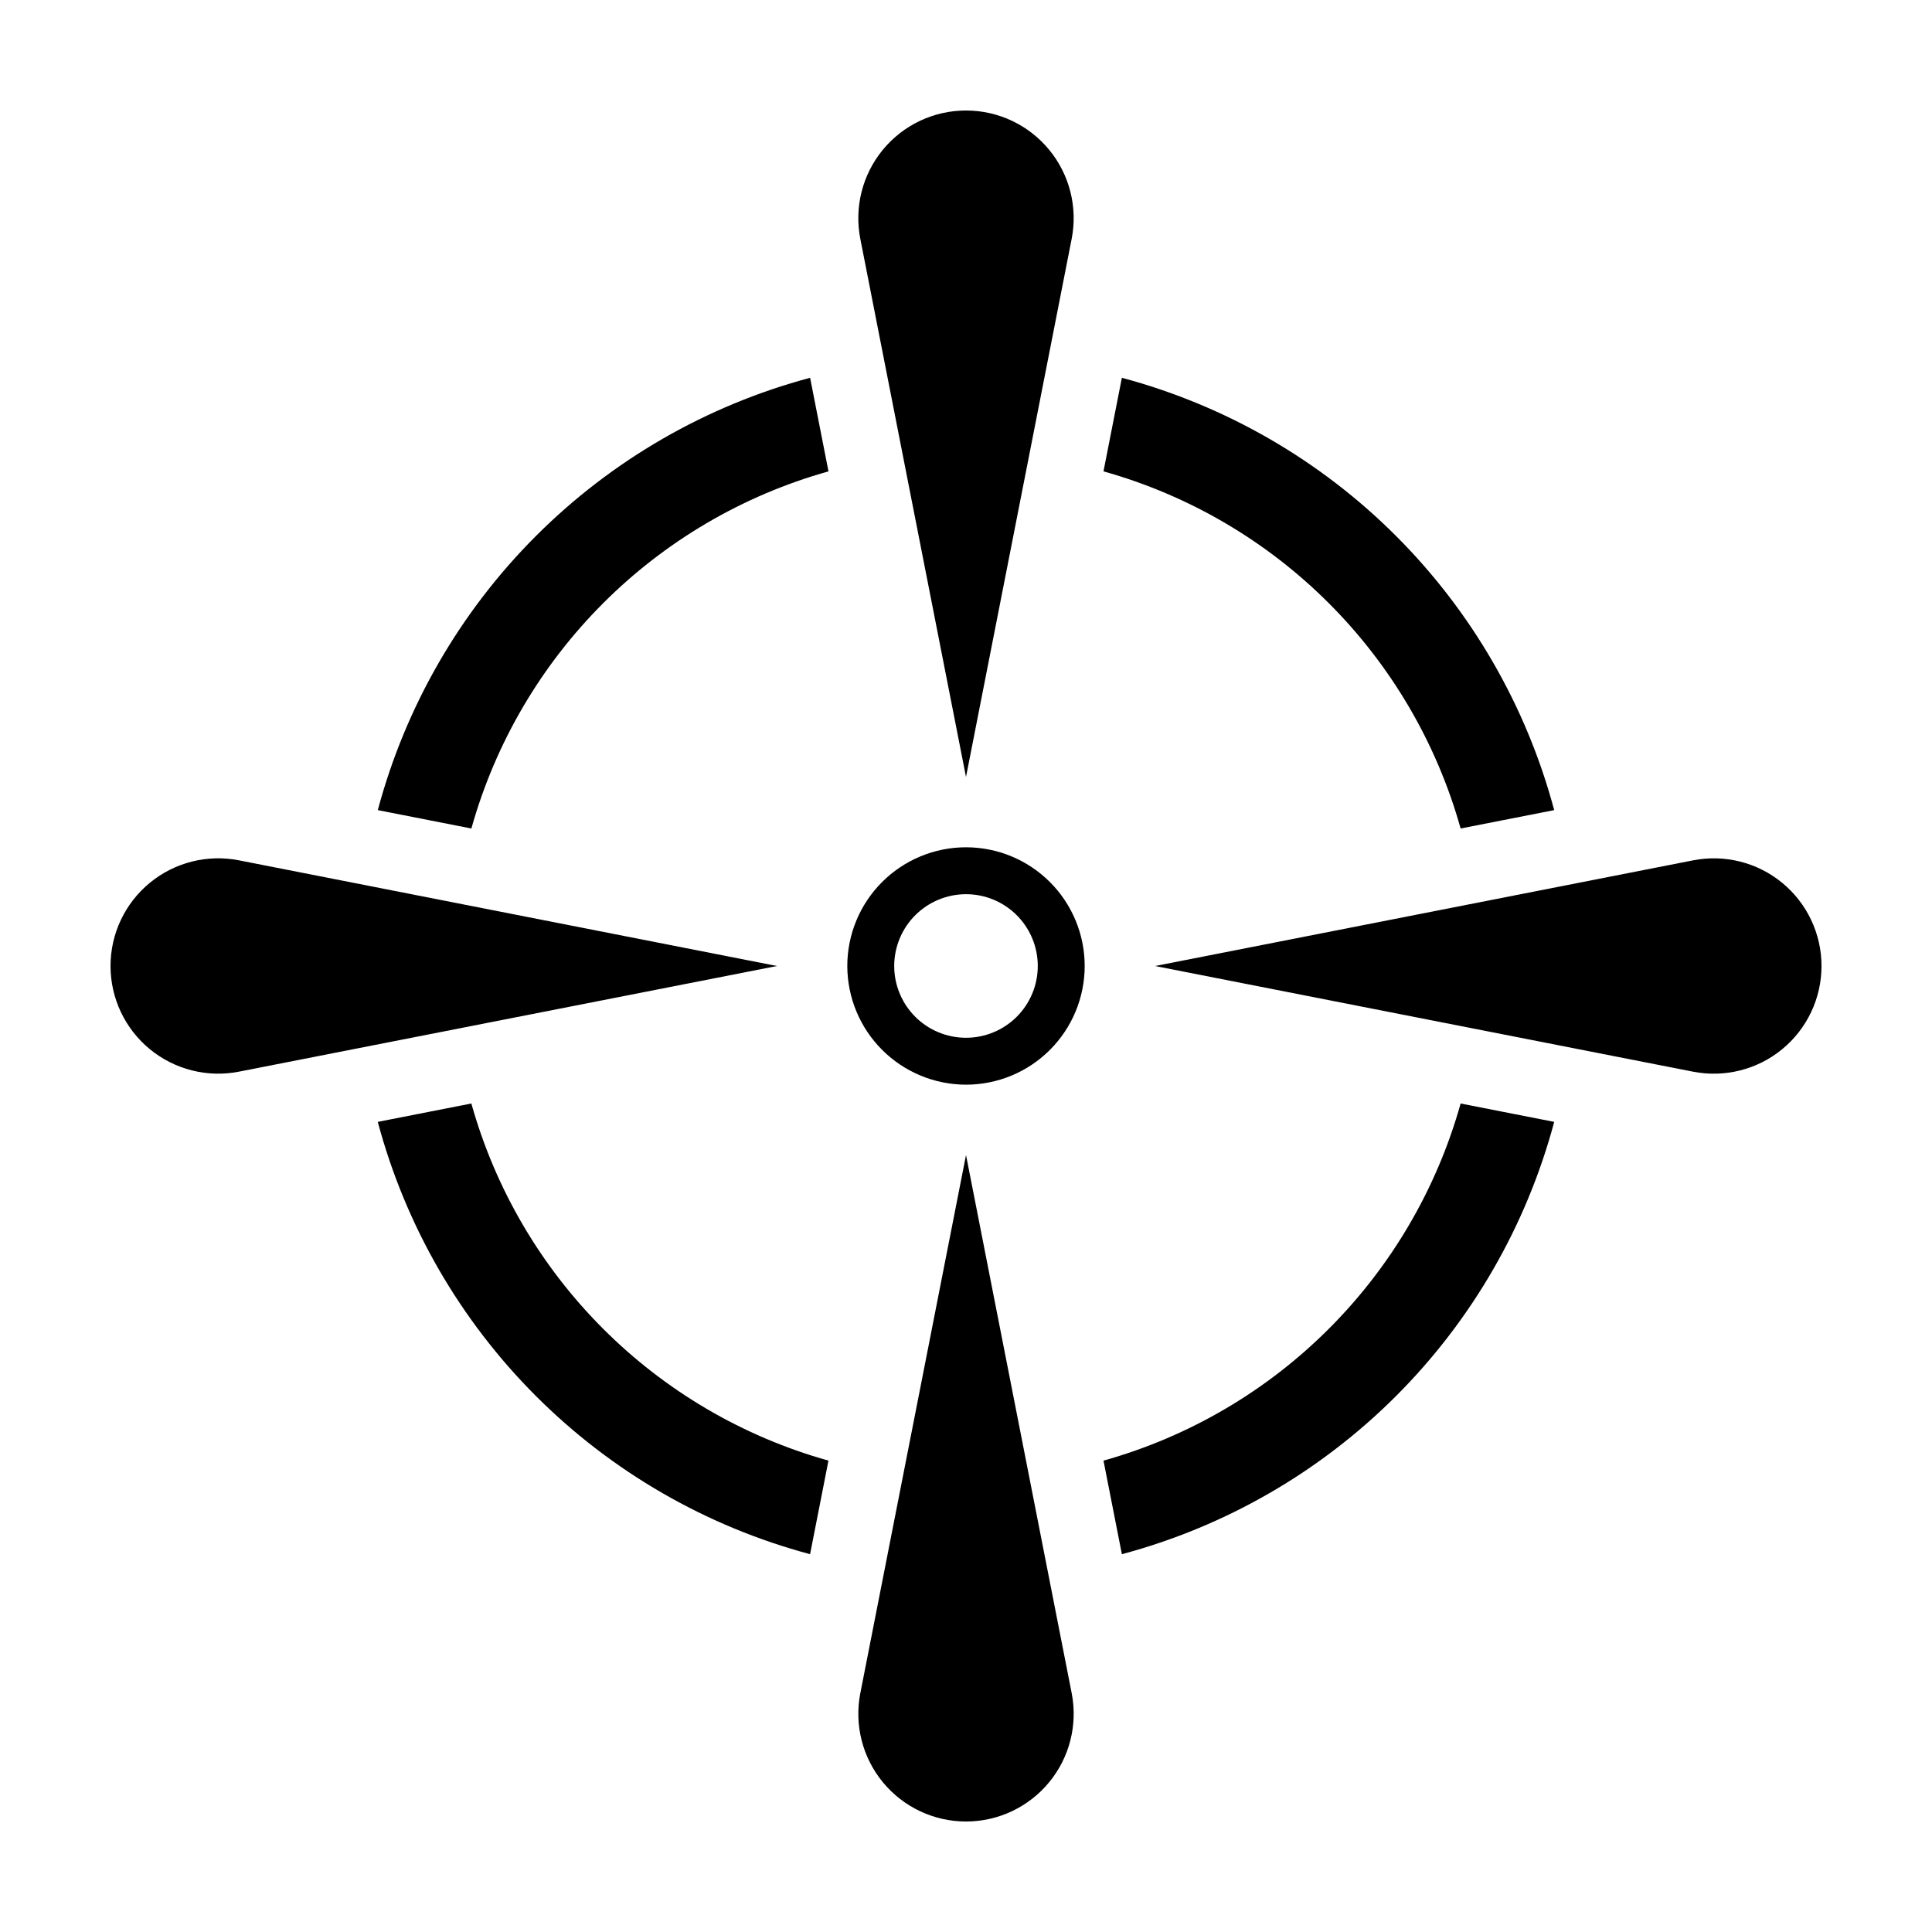
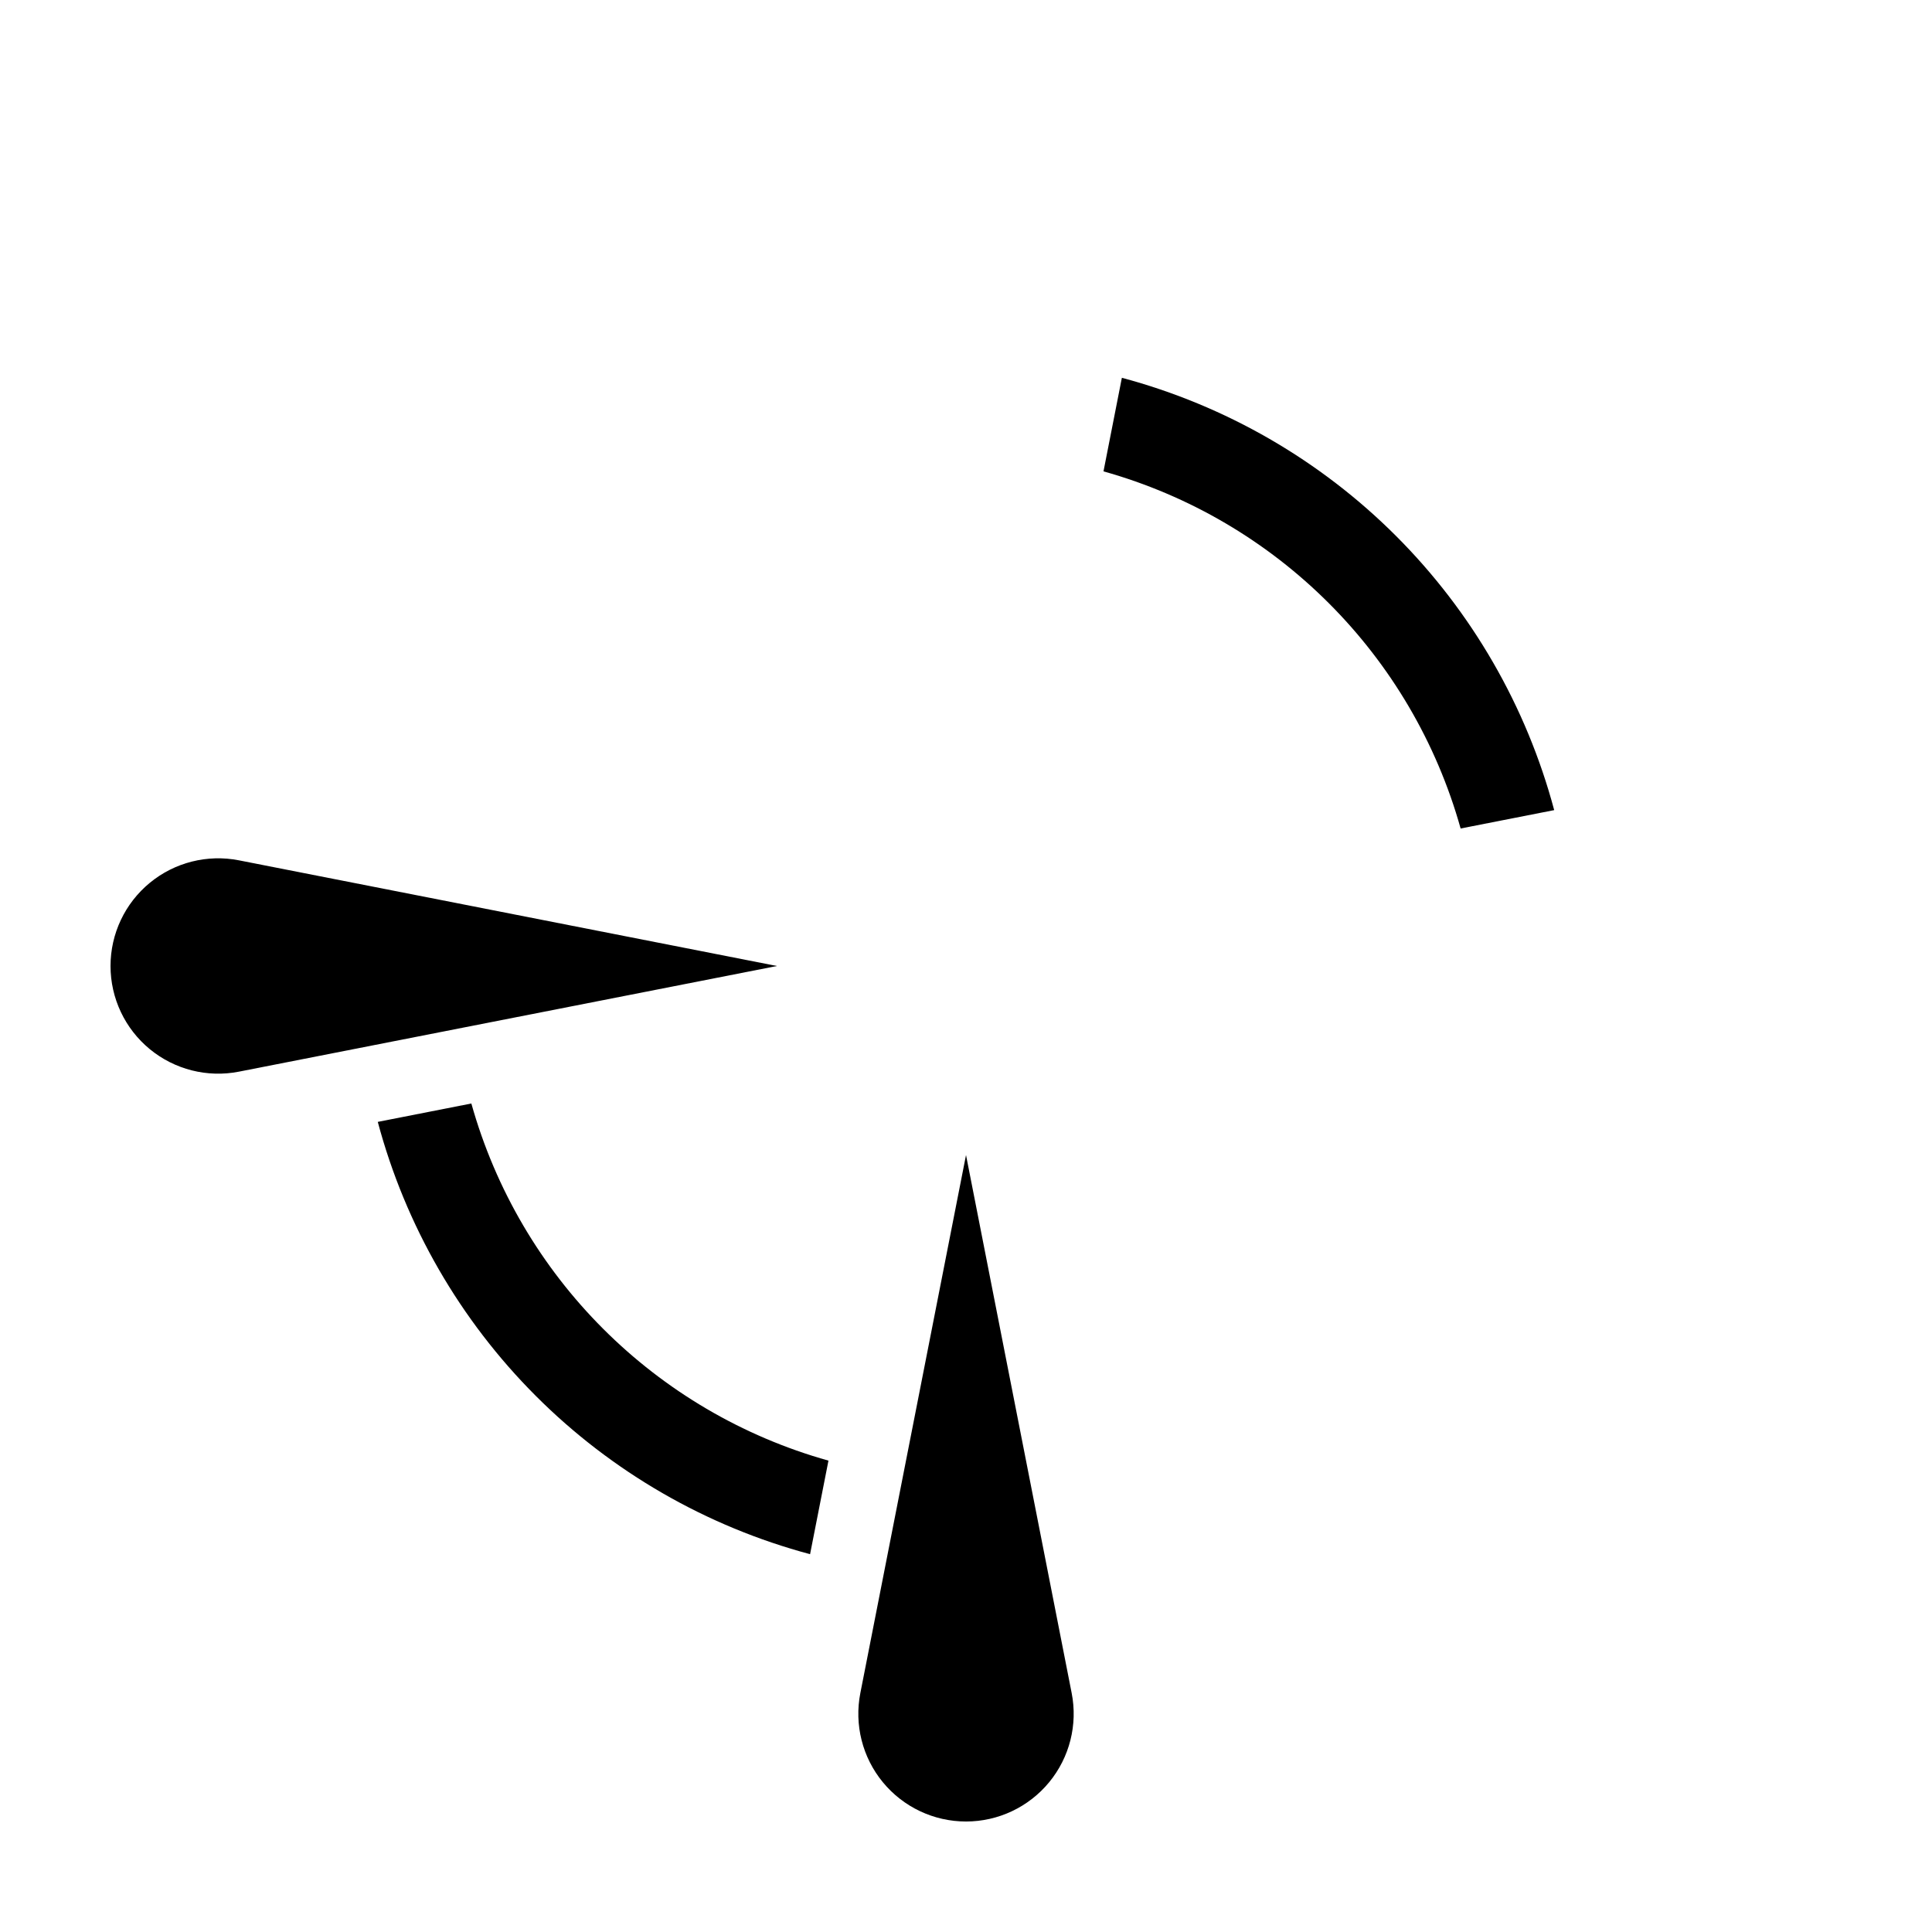
<svg xmlns="http://www.w3.org/2000/svg" fill="#000000" width="800px" height="800px" version="1.1" viewBox="144 144 512 512">
  <g>
-     <path d="m400 431.45c8.34 0 16.34-3.316 22.238-9.215 5.898-5.898 9.215-13.898 9.215-22.238 0-8.344-3.316-16.344-9.215-22.242-5.898-5.898-13.898-9.215-22.238-9.215-8.344 0-16.344 3.316-22.242 9.215-5.898 5.898-9.215 13.898-9.215 22.242 0.012 8.336 3.328 16.332 9.227 22.23 5.894 5.894 13.891 9.211 22.23 9.223zm0-50.48c5.043 0 9.883 2.004 13.453 5.574 3.566 3.566 5.57 8.406 5.57 13.453 0 5.043-2.004 9.883-5.57 13.453-3.57 3.566-8.41 5.57-13.453 5.57-5.047 0-9.887-2.004-13.453-5.57-3.57-3.57-5.574-8.41-5.574-13.453 0.008-5.047 2.012-9.883 5.578-13.449 3.566-3.566 8.402-5.57 13.449-5.578z" />
-     <path d="m428 207.32c1.645-8.371-0.543-17.039-5.965-23.629-5.418-6.59-13.504-10.406-22.035-10.406-8.535 0-16.617 3.816-22.039 10.406-5.422 6.59-7.609 15.258-5.965 23.629l28.004 142.58z" />
    <path d="m372 592.68c-1.645 8.371 0.543 17.043 5.965 23.629 5.422 6.59 13.504 10.41 22.039 10.41 8.531 0 16.617-3.82 22.035-10.41 5.422-6.586 7.609-15.258 5.965-23.629l-28-142.58z" />
-     <path d="m592.68 372-142.58 28.004 142.58 28.004v-0.004c8.371 1.645 17.043-0.543 23.629-5.965 6.59-5.418 10.41-13.504 10.41-22.035 0-8.535-3.82-16.617-10.41-22.039-6.586-5.422-15.258-7.609-23.629-5.965z" />
    <path d="m531.08 363.56 24.801-4.871h-0.004c-7.344-27.48-21.801-52.539-41.914-72.656-20.113-20.113-45.176-34.57-72.656-41.914l-4.871 24.801v-0.004c45.906 12.867 81.777 48.738 94.645 94.645z" />
-     <path d="m244.12 358.69 24.801 4.871c12.863-45.902 48.734-81.777 94.637-94.641l-4.871-24.801c-27.477 7.344-52.539 21.805-72.652 41.918-20.113 20.113-34.57 45.172-41.914 72.652z" />
    <path d="m363.55 531.08c-45.902-12.867-81.773-48.738-94.637-94.641l-24.801 4.871v-0.004c7.344 27.48 21.801 52.543 41.914 72.656 20.113 20.113 45.176 34.57 72.652 41.914z" />
-     <path d="m555.88 441.31-24.801-4.871h0.004c-12.867 45.902-48.738 81.773-94.645 94.641l4.871 24.801v-0.004c27.48-7.344 52.539-21.801 72.656-41.914 20.113-20.113 34.57-45.172 41.914-72.652z" />
    <path d="m173.29 400c0 8.531 3.816 16.617 10.406 22.035 6.59 5.422 15.258 7.609 23.629 5.965l142.58-28-142.58-28.004c-8.371-1.645-17.039 0.543-23.629 5.965-6.59 5.422-10.406 13.504-10.406 22.039z" />
  </g>
</svg>